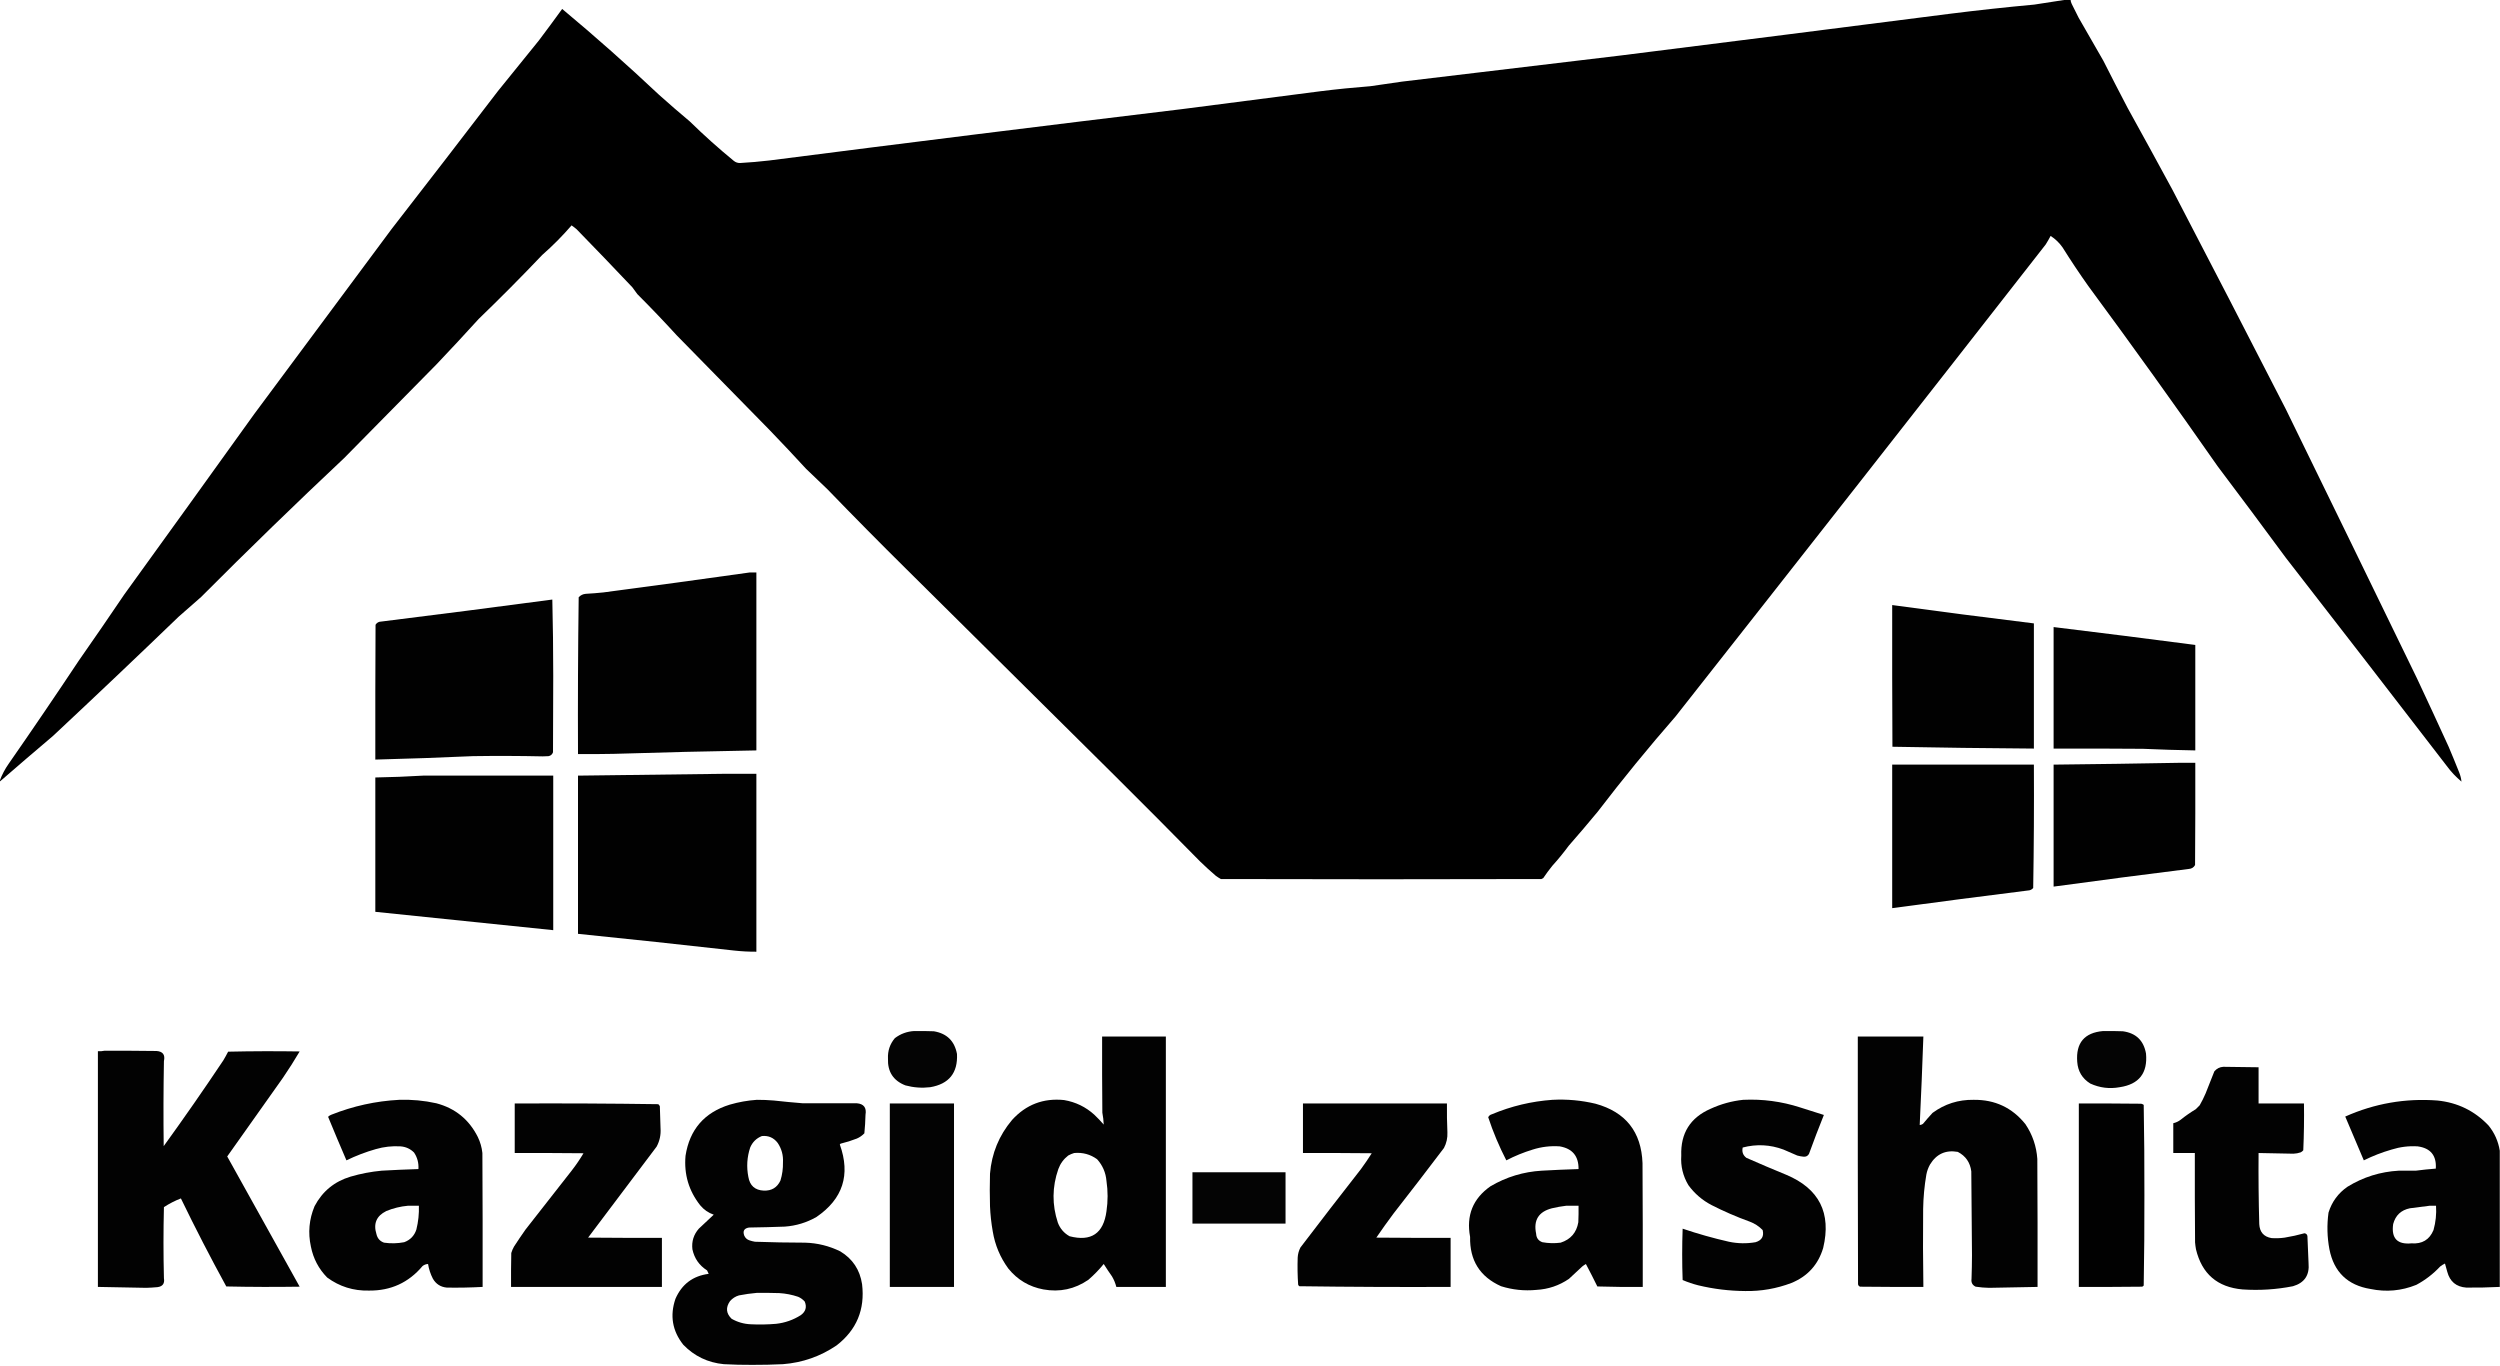
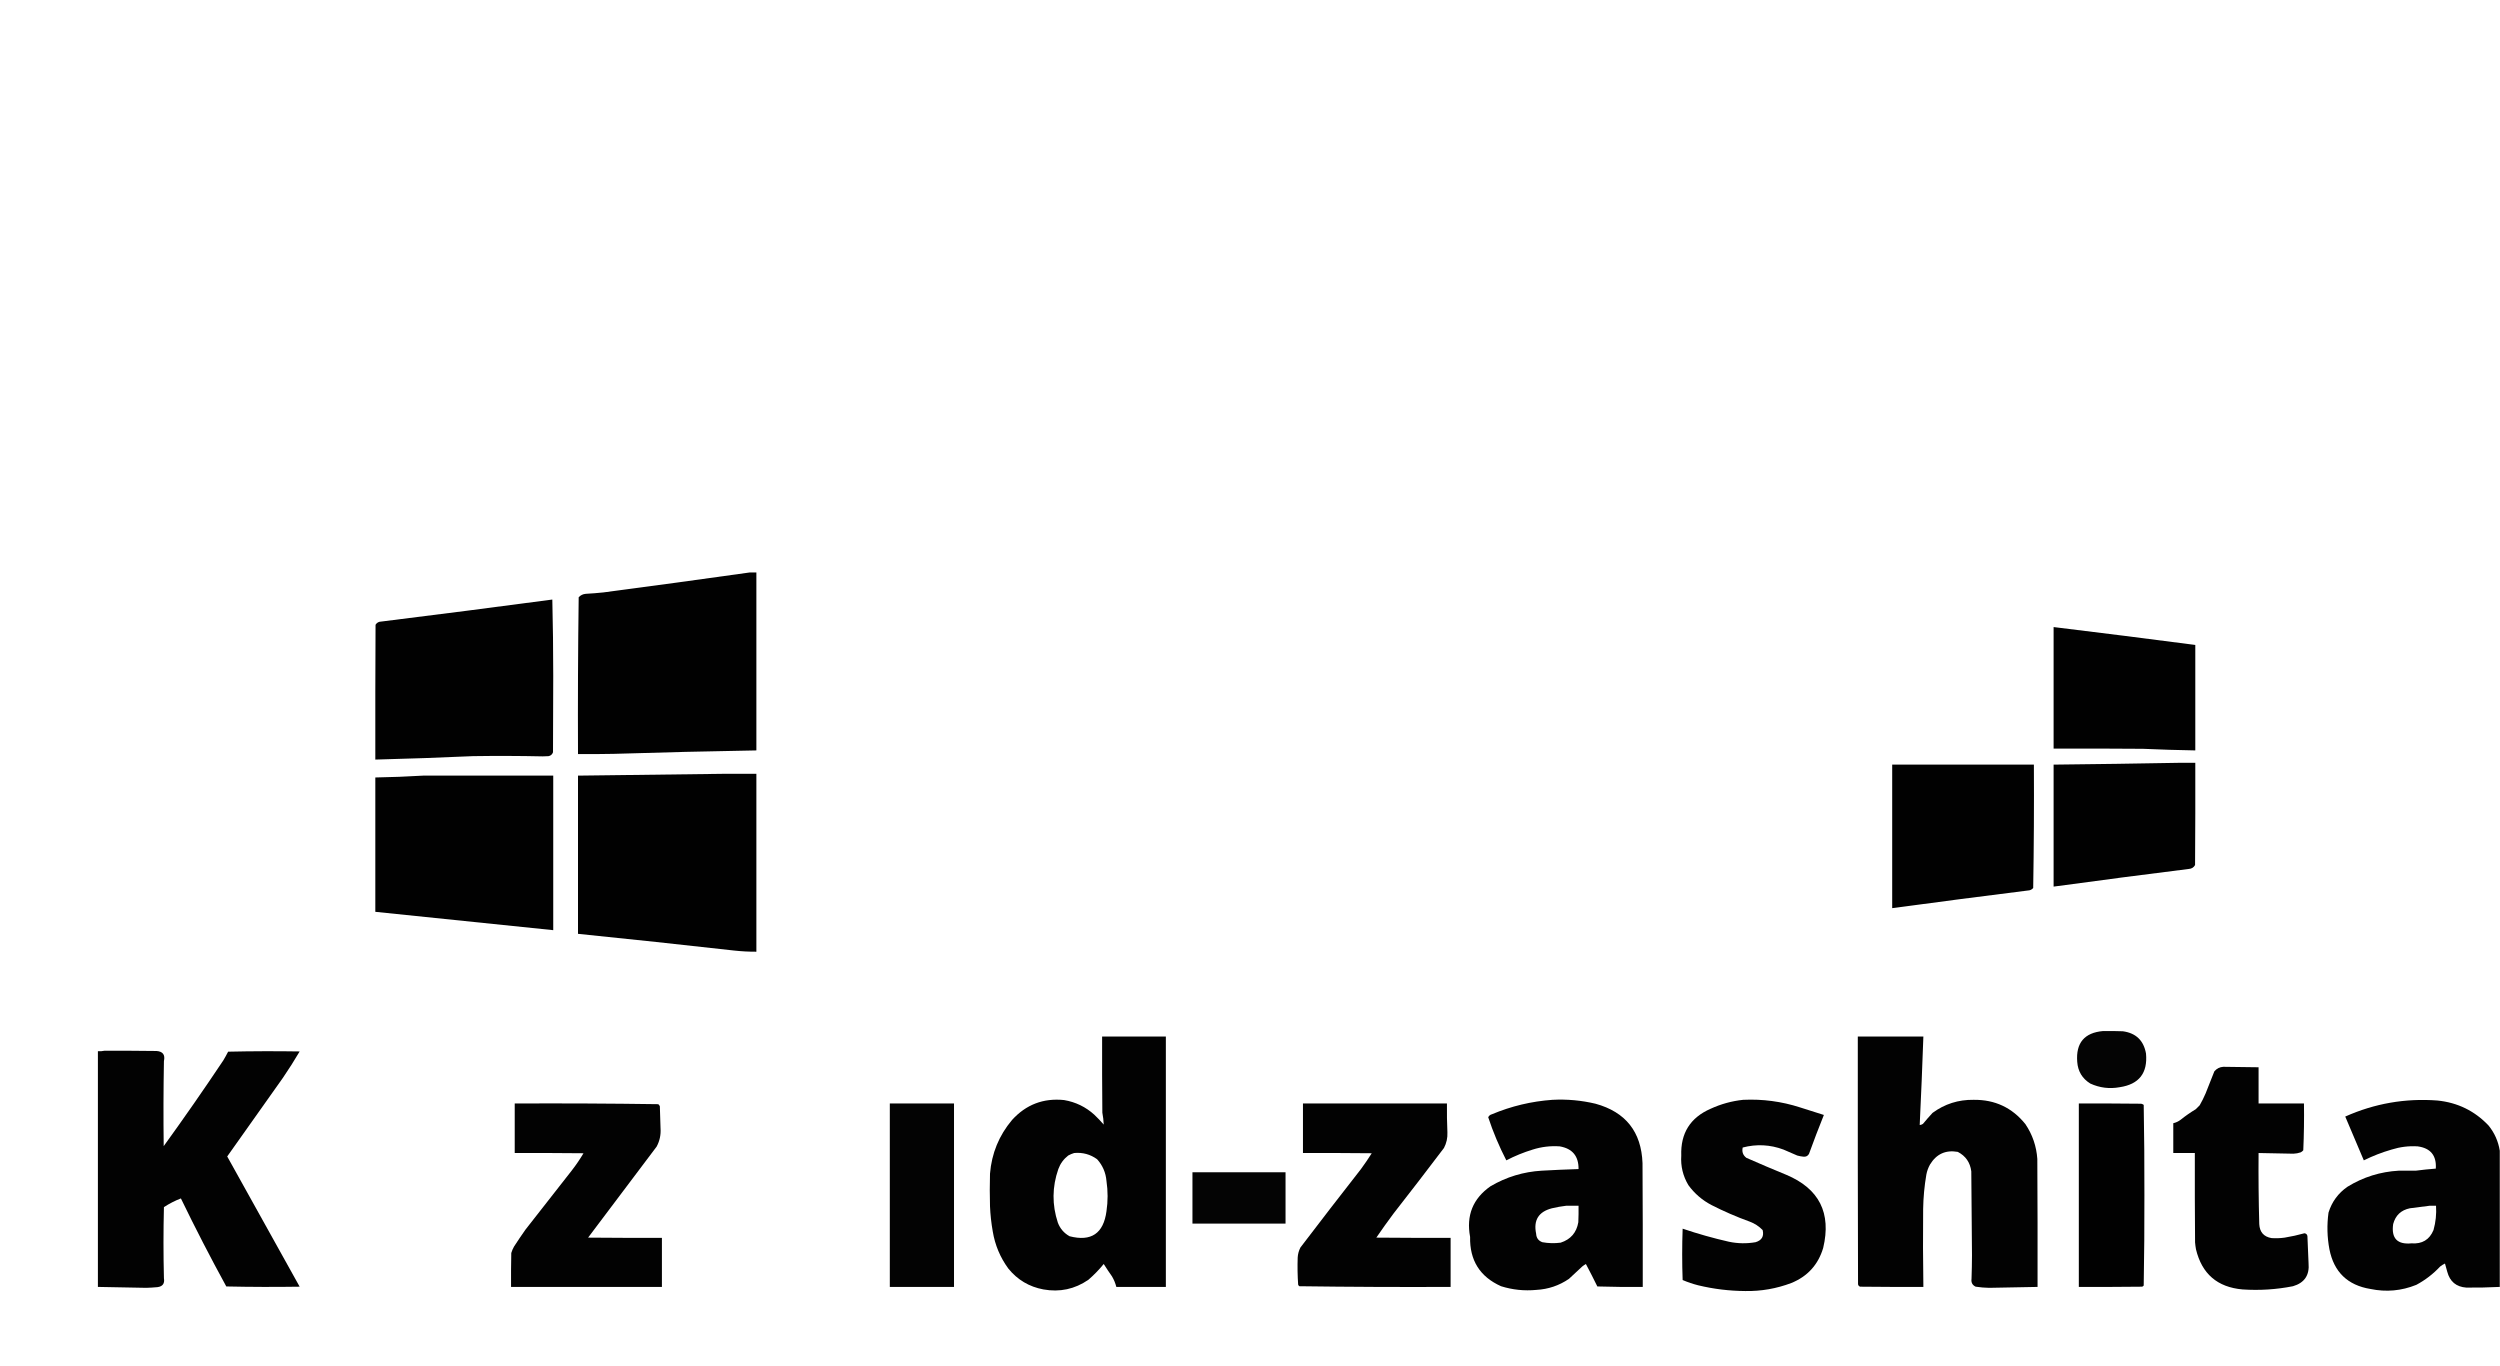
<svg xmlns="http://www.w3.org/2000/svg" version="1.1" width="5452px" height="2978px" style="shape-rendering:geometricPrecision; text-rendering:geometricPrecision; image-rendering:optimizeQuality; fill-rule:evenodd; clip-rule:evenodd">
  <g>
-     <path style="opacity:0.998" fill="#000000" d="M 4504.5,-0.5 C 4508.17,-0.5 4511.83,-0.5 4515.5,-0.5C 4515.74,2.647 4516.57,5.647 4518,8.5C 4523,18.5 4528,28.5 4533,38.5C 4551,69.833 4569,101.167 4587,132.5C 4604.41,166.99 4622.08,201.323 4640,235.5C 4672.92,295.006 4705.59,354.673 4738,414.5C 4820.84,573.52 4903.18,732.853 4985,892.5C 5080.59,1088.01 5175.92,1283.68 5271,1479.5C 5294.27,1529.05 5317.27,1578.71 5340,1628.5C 5347.86,1647.09 5355.53,1665.75 5363,1684.5C 5365.63,1691 5367.29,1697.67 5368,1704.5C 5355.92,1694.43 5345.26,1683.09 5336,1670.5C 5219.38,1518.88 5102.38,1367.55 4985,1216.5C 4935.72,1149.55 4886.05,1082.88 4836,1016.5C 4743.72,884.266 4649.72,753.266 4554,623.5C 4534.55,596.044 4515.88,568.044 4498,539.5C 4490.96,529.456 4482.29,521.123 4472,514.5C 4468.6,520.965 4464.93,527.298 4461,533.5C 4192.76,877.074 3923.76,1220.07 3654,1562.5C 3595.06,1630.09 3538.4,1699.42 3484,1770.5C 3463.37,1795.46 3442.37,1820.13 3421,1844.5C 3409.76,1859.75 3397.76,1874.41 3385,1888.5C 3378.13,1897.07 3371.63,1905.9 3365.5,1915C 3364.17,1915.67 3362.83,1916.33 3361.5,1917C 3128.5,1917.67 2895.5,1917.67 2662.5,1917C 2658.66,1914.92 2655,1912.58 2651.5,1910C 2639.87,1900.04 2628.53,1889.7 2617.5,1879C 2555.53,1816.03 2493.19,1753.36 2430.5,1691C 2279.83,1541.67 2129.17,1392.33 1978.5,1243C 1919.78,1184.94 1861.78,1126.28 1804.5,1067C 1789,1052.17 1773.5,1037.33 1758,1022.5C 1731.7,993.865 1705.03,965.531 1678,937.5C 1610.67,868.833 1543.33,800.167 1476,731.5C 1448.06,700.894 1419.4,670.894 1390,641.5C 1386.33,636.5 1382.67,631.5 1379,626.5C 1338.86,584.03 1298.36,541.863 1257.5,500C 1253.98,496.975 1250.31,494.142 1246.5,491.5C 1226.71,514.457 1205.38,535.957 1182.5,556C 1137.36,603.471 1091.2,649.971 1044,695.5C 1014.03,728.468 983.701,761.134 953,793.5C 885.386,861.903 817.886,930.403 750.5,999C 644.979,1098.18 540.979,1199.18 438.5,1302C 422.167,1316.33 405.833,1330.67 389.5,1345C 298.772,1432.4 207.438,1519.06 115.5,1605C 76.585,1637.95 37.918,1671.11 -0.5,1704.5C -0.5,1703.83 -0.5,1703.17 -0.5,1702.5C 4.382,1689.41 10.882,1677.07 19,1665.5C 70.782,1591.05 121.782,1516.05 172,1440.5C 205.39,1392.77 238.39,1344.77 271,1296.5C 365.578,1165.68 459.912,1034.68 554,903.5C 654,768.833 754,634.167 854,499.5C 931.716,399.452 1009.05,299.119 1086,198.5C 1115.67,161.833 1145.33,125.167 1175,88.5C 1192.25,65.647 1209.25,42.647 1226,19.5C 1298.27,79.758 1368.77,142.258 1437.5,207C 1459.54,226.707 1481.87,246.04 1504.5,265C 1535.31,295.149 1567.31,323.816 1600.5,351C 1604.45,354.095 1608.95,355.595 1614,355.5C 1635.22,354.301 1656.39,352.468 1677.5,350C 1977.35,311.518 2277.35,274.185 2577.5,238C 2678.15,224.907 2778.82,211.907 2879.5,199C 2915.75,194.475 2952.08,190.809 2988.5,188C 3011.49,184.573 3034.49,181.24 3057.5,178C 3216.49,158.918 3375.49,139.918 3534.5,121C 3773.87,90.995 4013.21,60.662 4252.5,30C 4313.72,22.309 4375.06,15.642 4436.5,10C 4459.29,6.366 4481.96,2.866 4504.5,-0.5 Z" />
-   </g>
+     </g>
  <g>
    <path style="opacity:0.993" fill="#000000" d="M 1634.5,1248.5 C 1639.5,1248.5 1644.5,1248.5 1649.5,1248.5C 1649.5,1377.83 1649.5,1507.17 1649.5,1636.5C 1545.82,1638.27 1442.15,1640.77 1338.5,1644C 1312.5,1644.5 1286.5,1644.67 1260.5,1644.5C 1260.01,1530.46 1260.51,1416.46 1262,1302.5C 1266.17,1298 1271.33,1295.5 1277.5,1295C 1290.19,1294.31 1302.86,1293.31 1315.5,1292C 1422.06,1277.99 1528.39,1263.49 1634.5,1248.5 Z" />
  </g>
  <g>
    <path style="opacity:0.995" fill="#000000" d="M 1204.5,1307.5 C 1205.83,1362.66 1206.5,1418.16 1206.5,1474C 1206.33,1529.5 1206.17,1585 1206,1640.5C 1204.43,1645.07 1201.26,1647.9 1196.5,1649C 1192.17,1649.17 1187.83,1649.33 1183.5,1649.5C 1132.84,1648.4 1082.17,1648.23 1031.5,1649C 960.526,1652.2 889.526,1654.7 818.5,1656.5C 818.333,1558.5 818.5,1460.5 819,1362.5C 820.981,1359.26 823.814,1357.09 827.5,1356C 953.352,1340.39 1079.02,1324.23 1204.5,1307.5 Z" />
  </g>
  <g>
-     <path style="opacity:0.994" fill="#000000" d="M 4126.5,1319.5 C 4229.41,1333.57 4332.41,1346.9 4435.5,1359.5C 4435.5,1450.5 4435.5,1541.5 4435.5,1632.5C 4332.59,1631.79 4229.76,1630.46 4127,1628.5C 4126.5,1525.5 4126.33,1422.5 4126.5,1319.5 Z" />
-   </g>
+     </g>
  <g>
    <path style="opacity:0.995" fill="#000000" d="M 4478.5,1367.5 C 4581.56,1380.03 4684.56,1393.03 4787.5,1406.5C 4787.5,1483.17 4787.5,1559.83 4787.5,1636.5C 4749.49,1635.87 4711.49,1634.7 4673.5,1633C 4608.5,1632.5 4543.5,1632.33 4478.5,1632.5C 4478.5,1544.17 4478.5,1455.83 4478.5,1367.5 Z" />
  </g>
  <g>
    <path style="opacity:0.994" fill="#000000" d="M 4754.5,1663.5 C 4765.5,1663.5 4776.5,1663.5 4787.5,1663.5C 4787.67,1737.83 4787.5,1812.17 4787,1886.5C 4784.07,1891.72 4779.57,1894.55 4773.5,1895C 4675.08,1907.26 4576.75,1920.09 4478.5,1933.5C 4478.5,1844.83 4478.5,1756.17 4478.5,1667.5C 4570.67,1666.52 4662.67,1665.19 4754.5,1663.5 Z" />
  </g>
  <g>
    <path style="opacity:0.994" fill="#000000" d="M 4126.5,1667.5 C 4229.5,1667.5 4332.5,1667.5 4435.5,1667.5C 4435.99,1757.25 4435.49,1846.92 4434,1936.5C 4431.04,1940.05 4427.2,1941.88 4422.5,1942C 4323.77,1954.34 4225.1,1967.17 4126.5,1980.5C 4126.5,1876.17 4126.5,1771.83 4126.5,1667.5 Z" />
  </g>
  <g>
    <path style="opacity:0.993" fill="#000000" d="M 1580.5,1687.5 C 1603.5,1687.5 1626.5,1687.5 1649.5,1687.5C 1649.5,1816.83 1649.5,1946.17 1649.5,2075.5C 1633.45,2075.57 1617.45,2074.73 1601.5,2073C 1487.89,2060.21 1374.23,2048.04 1260.5,2036.5C 1260.5,1921.5 1260.5,1806.5 1260.5,1691.5C 1367.33,1690.34 1474,1689.01 1580.5,1687.5 Z" />
  </g>
  <g>
    <path style="opacity:0.996" fill="#000000" d="M 922.5,1691.5 C 1017.17,1691.5 1111.83,1691.5 1206.5,1691.5C 1206.5,1803.83 1206.5,1916.17 1206.5,2028.5C 1077.17,2015.17 947.833,2001.83 818.5,1988.5C 818.5,1890.83 818.5,1793.17 818.5,1695.5C 853.353,1694.91 888.019,1693.58 922.5,1691.5 Z" />
  </g>
  <g>
-     <path style="opacity:0.983" fill="#000000" d="M 1993.5,2248.5 C 2007.84,2248.33 2022.17,2248.5 2036.5,2249C 2064.88,2253.71 2081.71,2270.21 2087,2298.5C 2088.99,2339.86 2069.49,2364.02 2028.5,2371C 2010.25,2373.13 1992.25,2371.8 1974.5,2367C 1948.09,2356.71 1935.43,2337.21 1936.5,2308.5C 1935.75,2291.62 1940.75,2276.78 1951.5,2264C 1963.97,2254.57 1977.97,2249.4 1993.5,2248.5 Z" />
-   </g>
+     </g>
  <g>
    <path style="opacity:0.983" fill="#000000" d="M 4586.5,2248.5 C 4600.84,2248.33 4615.17,2248.5 4629.5,2249C 4658.08,2252.91 4674.91,2269.08 4680,2297.5C 4683.96,2340.2 4664.8,2364.7 4622.5,2371C 4600.28,2375.02 4578.94,2372.36 4558.5,2363C 4540.96,2352.11 4531.46,2336.27 4530,2315.5C 4526.86,2274.36 4545.7,2252.03 4586.5,2248.5 Z" />
  </g>
  <g>
    <path style="opacity:0.992" fill="#000000" d="M 2403.5,2260.5 C 2449.83,2260.5 2496.17,2260.5 2542.5,2260.5C 2542.5,2442.5 2542.5,2624.5 2542.5,2806.5C 2506.5,2806.5 2470.5,2806.5 2434.5,2806.5C 2432.46,2798.41 2429.29,2790.74 2425,2783.5C 2418.75,2774.67 2412.75,2765.67 2407,2756.5C 2396.9,2768.94 2385.73,2780.44 2373.5,2791C 2343.82,2811.4 2311.16,2818.4 2275.5,2812C 2244.39,2806.2 2218.89,2791.03 2199,2766.5C 2181.26,2742.3 2169.93,2715.3 2165,2685.5C 2161.77,2667.3 2159.77,2648.97 2159,2630.5C 2158.33,2606.83 2158.33,2583.17 2159,2559.5C 2162.65,2515.22 2178.65,2476.22 2207,2442.5C 2237.49,2408.89 2275.32,2394.39 2320.5,2399C 2345.71,2403.28 2367.71,2413.94 2386.5,2431C 2393.7,2437.86 2400.53,2445.03 2407,2452.5C 2406.66,2443.81 2405.66,2435.15 2404,2426.5C 2403.5,2371.17 2403.33,2315.83 2403.5,2260.5 Z M 2342.5,2514.5 C 2360.96,2512.78 2377.62,2517.28 2392.5,2528C 2404.62,2541.42 2411.45,2557.25 2413,2575.5C 2416.26,2597.5 2416.26,2619.5 2413,2641.5C 2406.51,2690.01 2379.68,2708.18 2332.5,2696C 2320.44,2689.27 2311.94,2679.44 2307,2666.5C 2294.09,2627.4 2294.43,2588.4 2308,2549.5C 2312.37,2537.59 2319.53,2527.75 2329.5,2520C 2333.74,2517.65 2338.07,2515.82 2342.5,2514.5 Z" />
  </g>
  <g>
    <path style="opacity:0.992" fill="#000000" d="M 4051.5,2260.5 C 4099.17,2260.5 4146.83,2260.5 4194.5,2260.5C 4192.26,2324.87 4189.59,2389.2 4186.5,2453.5C 4189.02,2453.24 4191.35,2452.41 4193.5,2451C 4200.26,2442.81 4207.26,2434.81 4214.5,2427C 4241,2407.5 4270.84,2398 4304,2398.5C 4350.49,2397.92 4388.16,2415.59 4417,2451.5C 4432.43,2474.45 4441.09,2499.78 4443,2527.5C 4443.5,2620.5 4443.67,2713.5 4443.5,2806.5C 4408.33,2807.04 4373.16,2807.7 4338,2808.5C 4328.1,2808.33 4318.27,2807.5 4308.5,2806C 4301.39,2802.65 4298.39,2796.99 4299.5,2789C 4300.12,2771.68 4300.45,2754.34 4300.5,2737C 4299.89,2676.17 4299.39,2615.33 4299,2554.5C 4296.48,2535.02 4286.65,2520.86 4269.5,2512C 4243.18,2507.41 4223.01,2516.57 4209,2539.5C 4205.15,2546.4 4202.48,2553.73 4201,2561.5C 4196.74,2586.32 4194.41,2611.32 4194,2636.5C 4193.44,2693.17 4193.61,2749.84 4194.5,2806.5C 4148.5,2806.67 4102.5,2806.5 4056.5,2806C 4053.9,2805.07 4052.4,2803.23 4052,2800.5C 4051.5,2620.5 4051.33,2440.5 4051.5,2260.5 Z" />
  </g>
  <g>
    <path style="opacity:0.992" fill="#000000" d="M 227.5,2291.5 C 265.501,2291.33 303.501,2291.5 341.5,2292C 355.217,2293.07 360.551,2300.4 357.5,2314C 356.382,2375.83 356.215,2437.66 357,2499.5C 401.503,2437.99 444.836,2375.66 487,2312.5C 490.701,2306.29 494.201,2299.96 497.5,2293.5C 549.497,2292.33 601.497,2292.17 653.5,2293C 641.958,2312.59 629.791,2331.76 617,2350.5C 576.485,2407.68 535.985,2464.84 495.5,2522C 548.15,2616.66 600.817,2711.32 653.5,2806C 600.164,2806.83 546.83,2806.67 493.5,2805.5C 458.938,2742.38 425.938,2678.38 394.5,2613.5C 381.464,2618.55 369.13,2624.89 357.5,2632.5C 356.208,2684.17 356.208,2735.84 357.5,2787.5C 359.48,2798.99 354.813,2805.49 343.5,2807C 335.349,2807.76 327.182,2808.26 319,2808.5C 283.835,2807.7 248.669,2807.04 213.5,2806.5C 213.5,2635.17 213.5,2463.83 213.5,2292.5C 218.363,2292.82 223.03,2292.49 227.5,2291.5 Z" />
  </g>
  <g>
    <path style="opacity:0.991" fill="#000000" d="M 4848.5,2326.5 C 4874.16,2327 4899.83,2327.33 4925.5,2327.5C 4925.5,2353.83 4925.5,2380.17 4925.5,2406.5C 4958.5,2406.5 4991.5,2406.5 5024.5,2406.5C 5024.99,2440.59 5024.49,2474.59 5023,2508.5C 5021.46,2510.38 5019.62,2511.88 5017.5,2513C 5012.32,2514.8 5006.99,2515.8 5001.5,2516C 4976.17,2515.7 4950.84,2515.2 4925.5,2514.5C 4925.08,2566.18 4925.58,2617.85 4927,2669.5C 4927.88,2686.84 4936.71,2697 4953.5,2700C 4963.2,2700.7 4972.87,2700.37 4982.5,2699C 4997.01,2696.62 5011.34,2693.46 5025.5,2689.5C 5029.12,2689.95 5031.29,2691.95 5032,2695.5C 5032.69,2715.17 5033.52,2734.84 5034.5,2754.5C 5036.93,2780.85 5025.6,2797.68 5000.5,2805C 4964.14,2812.16 4927.47,2814.49 4890.5,2812C 4835.66,2807.16 4801.83,2777.99 4789,2724.5C 4788.11,2719.53 4787.45,2714.53 4787,2709.5C 4786.5,2644.5 4786.33,2579.5 4786.5,2514.5C 4770.83,2514.5 4755.17,2514.5 4739.5,2514.5C 4739.5,2492.83 4739.5,2471.17 4739.5,2449.5C 4745.35,2448.16 4750.68,2445.66 4755.5,2442C 4765.98,2433.59 4776.98,2425.93 4788.5,2419C 4791.33,2416.17 4794.17,2413.33 4797,2410.5C 4801.86,2402.11 4806.19,2393.45 4810,2384.5C 4816.14,2368.42 4822.47,2352.42 4829,2336.5C 4834.17,2330.33 4840.67,2327 4848.5,2326.5 Z" />
  </g>
  <g>
-     <path style="opacity:0.989" fill="#000000" d="M 870.5,2398.5 C 897.827,2397.59 924.827,2400.09 951.5,2406C 992.697,2416.86 1022.86,2441.36 1042,2479.5C 1047.35,2490.59 1050.69,2502.25 1052,2514.5C 1052.5,2611.83 1052.67,2709.17 1052.5,2806.5C 1026.52,2807.91 1000.52,2808.41 974.5,2808C 960.936,2806.76 950.769,2800.26 944,2788.5C 938.794,2778.38 935.294,2767.72 933.5,2756.5C 929.015,2756.72 925.015,2758.22 921.5,2761C 891.101,2797.19 852.101,2815.03 804.5,2814.5C 770.772,2815.31 740.439,2805.81 713.5,2786C 694.99,2767.15 683.156,2744.65 678,2718.5C 671.431,2688.3 674.097,2658.96 686,2630.5C 703.082,2598.1 729.249,2576.6 764.5,2566C 786.752,2559.48 809.419,2555.15 832.5,2553C 859.155,2551.5 885.822,2550.33 912.5,2549.5C 913.382,2536.36 910.215,2524.36 903,2513.5C 894.896,2505.37 885.063,2500.87 873.5,2500C 855.165,2498.88 837.165,2500.88 819.5,2506C 797.435,2512.3 776.101,2520.47 755.5,2530.5C 741.896,2498.96 728.563,2467.29 715.5,2435.5C 717.457,2433.52 719.79,2432.02 722.5,2431C 770.167,2412.04 819.5,2401.2 870.5,2398.5 Z M 889.5,2629.5 C 897.5,2629.5 905.5,2629.5 913.5,2629.5C 914.076,2647.11 912.243,2664.45 908,2681.5C 903.566,2694.93 894.733,2704.1 881.5,2709C 866.88,2711.79 852.213,2712.13 837.5,2710C 828.678,2706.89 823.178,2700.73 821,2691.5C 813.79,2668.45 820.957,2651.61 842.5,2641C 857.711,2634.78 873.377,2630.95 889.5,2629.5 Z" />
-   </g>
+     </g>
  <g>
-     <path style="opacity:0.99" fill="#000000" d="M 1650.5,2398.5 C 1662.85,2398.46 1675.19,2398.96 1687.5,2400C 1708.47,2402.33 1729.47,2404.33 1750.5,2406C 1789.83,2406.18 1829.17,2406.18 1868.5,2406C 1883.75,2407.28 1890.09,2415.61 1887.5,2431C 1887.17,2444.59 1886.34,2458.09 1885,2471.5C 1880.29,2476.44 1874.79,2480.28 1868.5,2483C 1857.09,2487.47 1845.42,2491.14 1833.5,2494C 1832.57,2494.39 1831.91,2495.05 1831.5,2496C 1855.16,2562 1838.16,2614.67 1780.5,2654C 1759.14,2666.23 1736.14,2673.23 1711.5,2675C 1685.49,2675.96 1659.49,2676.63 1633.5,2677C 1622.92,2678.67 1619.42,2684.5 1623,2694.5C 1625.25,2699.71 1629.08,2703.21 1634.5,2705C 1638.42,2706.31 1642.42,2707.31 1646.5,2708C 1682.81,2709.27 1719.14,2709.94 1755.5,2710C 1782.58,2710.75 1808.25,2717.08 1832.5,2729C 1859.41,2745.28 1875.24,2769.11 1880,2800.5C 1886.62,2855.73 1868.12,2900.23 1824.5,2934C 1789.23,2957.98 1750.23,2971.65 1707.5,2975C 1685.18,2976.08 1662.85,2976.58 1640.5,2976.5C 1619.81,2976.61 1599.14,2976.11 1578.5,2975C 1543.64,2971.65 1514.14,2957.48 1490,2932.5C 1466.21,2902.34 1460.55,2869.01 1473,2832.5C 1486.87,2800.63 1511.04,2782.46 1545.5,2778C 1544.48,2775.46 1543.31,2772.96 1542,2770.5C 1524.93,2759.7 1514.26,2744.37 1510,2724.5C 1508.03,2707.41 1512.7,2692.41 1524,2679.5C 1534.74,2669.22 1545.57,2659.05 1556.5,2649C 1544.76,2644.92 1534.92,2638.09 1527,2628.5C 1502.1,2596.92 1491.43,2560.92 1495,2520.5C 1503.89,2463.27 1536.06,2426.1 1591.5,2409C 1610.93,2403.34 1630.6,2399.84 1650.5,2398.5 Z M 1661.5,2477.5 C 1675.8,2476.07 1687.3,2481.07 1696,2492.5C 1704.58,2505.3 1708.41,2519.47 1707.5,2535C 1707.8,2548.48 1705.97,2561.65 1702,2574.5C 1694.83,2589.85 1682.66,2597.18 1665.5,2596.5C 1646.37,2595.54 1635.2,2585.54 1632,2566.5C 1627.74,2544.8 1629.07,2523.46 1636,2502.5C 1641.13,2490.53 1649.63,2482.2 1661.5,2477.5 Z M 1650.5,2819.5 C 1666.84,2819.33 1683.17,2819.5 1699.5,2820C 1713.53,2820.84 1727.2,2823.51 1740.5,2828C 1746.13,2830.4 1750.96,2833.9 1755,2838.5C 1759.91,2850.46 1757.07,2860.29 1746.5,2868C 1730.03,2878.49 1712.03,2884.82 1692.5,2887C 1674.2,2888.55 1655.86,2888.89 1637.5,2888C 1622.47,2887.41 1608.47,2883.41 1595.5,2876C 1583.41,2864.27 1582.25,2851.43 1592,2837.5C 1597.29,2831.44 1603.79,2827.27 1611.5,2825C 1624.55,2822.46 1637.55,2820.63 1650.5,2819.5 Z" />
-   </g>
+     </g>
  <g>
    <path style="opacity:0.989" fill="#000000" d="M 3385.5,2398.5 C 3417.26,2396.81 3448.59,2399.65 3479.5,2407C 3545.26,2425.1 3579.43,2468.27 3582,2536.5C 3582.5,2626.5 3582.67,2716.5 3582.5,2806.5C 3549.49,2806.83 3516.49,2806.5 3483.5,2805.5C 3475.42,2789.01 3467.09,2772.68 3458.5,2756.5C 3455.7,2758.14 3453.03,2759.97 3450.5,2762C 3440.83,2771 3431.17,2780 3421.5,2789C 3400.13,2803.57 3376.47,2811.57 3350.5,2813C 3324.26,2815.53 3298.6,2812.86 3273.5,2805C 3227.41,2784.38 3204.91,2748.55 3206,2697.5C 3197.24,2650.73 3212.07,2613.89 3250.5,2587C 3285.03,2566.7 3322.36,2555.36 3362.5,2553C 3389.16,2551.5 3415.82,2550.33 3442.5,2549.5C 3442.81,2521.31 3429.14,2504.81 3401.5,2500C 3381.4,2498.59 3361.74,2500.92 3342.5,2507C 3322.59,2513.08 3303.43,2520.91 3285,2530.5C 3269.33,2500.17 3256.17,2468.84 3245.5,2436.5C 3247.05,2433.19 3249.72,2431.03 3253.5,2430C 3295.88,2412.24 3339.88,2401.74 3385.5,2398.5 Z M 3415.5,2629.5 C 3424.5,2629.5 3433.5,2629.5 3442.5,2629.5C 3442.67,2641.5 3442.5,2653.5 3442,2665.5C 3438.12,2688.11 3425.29,2702.94 3403.5,2710C 3390.12,2711.76 3376.79,2711.43 3363.5,2709C 3355,2705.86 3350.5,2699.7 3350,2690.5C 3343.83,2661 3355.33,2642.5 3384.5,2635C 3394.87,2632.55 3405.2,2630.71 3415.5,2629.5 Z" />
  </g>
  <g>
    <path style="opacity:0.989" fill="#000000" d="M 3801.5,2398.5 C 3843.83,2396.5 3885.16,2402 3925.5,2415C 3942.83,2420.61 3960.16,2426.11 3977.5,2431.5C 3966.18,2459.64 3955.34,2487.97 3945,2516.5C 3942.38,2521.01 3938.38,2523.01 3933,2522.5C 3928.43,2522.05 3923.93,2521.22 3919.5,2520C 3909.42,2515.86 3899.42,2511.53 3889.5,2507C 3860.32,2496.12 3830.65,2494.62 3800.5,2502.5C 3798.38,2511.81 3801.05,2519.31 3808.5,2525C 3837.34,2537.72 3866.34,2550.06 3895.5,2562C 3967.33,2592.17 3994.17,2645.33 3976,2721.5C 3965.1,2758.07 3941.94,2783.57 3906.5,2798C 3874.15,2810.25 3840.65,2816.09 3806,2815.5C 3771.35,2815.28 3737.18,2811.11 3703.5,2803C 3691.85,2800.06 3680.52,2796.23 3669.5,2791.5C 3668.17,2754.17 3668.17,2716.83 3669.5,2679.5C 3702.68,2690.73 3736.35,2700.23 3770.5,2708C 3789.8,2712.03 3809.14,2712.36 3828.5,2709C 3842.11,2704.94 3847.27,2696.11 3844,2682.5C 3835.95,2674.22 3826.45,2668.05 3815.5,2664C 3787.09,2653.75 3759.42,2641.75 3732.5,2628C 3712.27,2617.44 3695.44,2602.94 3682,2584.5C 3670.17,2564.67 3665,2543.17 3666.5,2520C 3664.8,2471.38 3686.13,2437.38 3730.5,2418C 3753.21,2407.58 3776.87,2401.08 3801.5,2398.5 Z" />
  </g>
  <g>
    <path style="opacity:0.99" fill="#000000" d="M 5451.5,2509.5 C 5451.5,2608.5 5451.5,2707.5 5451.5,2806.5C 5427.18,2807.71 5402.85,2808.21 5378.5,2808C 5356.55,2806.39 5342.72,2794.89 5337,2773.5C 5335.33,2767.5 5333.67,2761.5 5332,2755.5C 5328.25,2757.29 5324.75,2759.46 5321.5,2762C 5306.33,2778.24 5289,2791.57 5269.5,2802C 5237.14,2815.11 5203.81,2818.11 5169.5,2811C 5119.65,2802.82 5089.82,2773.99 5080,2724.5C 5075.02,2697.92 5074.35,2671.25 5078,2644.5C 5085.33,2620.84 5099.17,2602.01 5119.5,2588C 5153.78,2566.91 5191.11,2555.24 5231.5,2553C 5243.84,2552.79 5256.17,2552.79 5268.5,2553C 5283.02,2551.11 5297.52,2549.61 5312,2548.5C 5313.81,2519.99 5300.64,2503.82 5272.5,2500C 5253.08,2498.8 5234.08,2501.14 5215.5,2507C 5194.6,2513.03 5174.44,2520.87 5155,2530.5C 5141.37,2498.74 5127.87,2466.91 5114.5,2435C 5178.49,2406.43 5245.49,2394.76 5315.5,2400C 5359.58,2404.45 5396.75,2422.61 5427,2454.5C 5440.1,2470.69 5448.27,2489.03 5451.5,2509.5 Z M 5298.5,2629.5 C 5303.17,2629.5 5307.83,2629.5 5312.5,2629.5C 5313.68,2647.5 5311.85,2665.17 5307,2682.5C 5298.21,2703.58 5282.21,2713.25 5259,2711.5C 5227.96,2714.46 5214.62,2700.46 5219,2669.5C 5224.03,2650.47 5236.19,2638.97 5255.5,2635C 5269.97,2633.04 5284.3,2631.21 5298.5,2629.5 Z" />
  </g>
  <g>
    <path style="opacity:0.991" fill="#000000" d="M 1122.5,2406.5 C 1226.89,2406.01 1331.22,2406.51 1435.5,2408C 1437.05,2409.21 1438.22,2410.71 1439,2412.5C 1439.39,2428.5 1439.89,2444.5 1440.5,2460.5C 1441.52,2474.71 1438.69,2488.04 1432,2500.5C 1382.29,2566.76 1332.45,2632.92 1282.5,2699C 1336.17,2699.5 1389.83,2699.67 1443.5,2699.5C 1443.5,2735.17 1443.5,2770.83 1443.5,2806.5C 1333.83,2806.5 1224.17,2806.5 1114.5,2806.5C 1114.33,2781.83 1114.5,2757.16 1115,2732.5C 1116.45,2727.6 1118.45,2722.93 1121,2718.5C 1129.09,2705.99 1137.42,2693.66 1146,2681.5C 1179.67,2638.5 1213.33,2595.5 1247,2552.5C 1256.28,2540.55 1264.78,2528.05 1272.5,2515C 1222.5,2514.5 1172.5,2514.33 1122.5,2514.5C 1122.5,2478.5 1122.5,2442.5 1122.5,2406.5 Z" />
  </g>
  <g>
    <path style="opacity:0.986" fill="#000000" d="M 1940.5,2406.5 C 1987.17,2406.5 2033.83,2406.5 2080.5,2406.5C 2080.5,2539.83 2080.5,2673.17 2080.5,2806.5C 2033.83,2806.5 1987.17,2806.5 1940.5,2806.5C 1940.5,2673.17 1940.5,2539.83 1940.5,2406.5 Z" />
  </g>
  <g>
    <path style="opacity:0.99" fill="#000000" d="M 2841.5,2406.5 C 2946.17,2406.5 3050.83,2406.5 3155.5,2406.5C 3155.24,2427.51 3155.57,2448.51 3156.5,2469.5C 3157.06,2481.55 3154.56,2492.89 3149,2503.5C 3112.72,2551.45 3076.05,2599.12 3039,2646.5C 3026.13,2663.74 3013.63,2681.24 3001.5,2699C 3055.5,2699.5 3109.5,2699.67 3163.5,2699.5C 3163.5,2735.17 3163.5,2770.83 3163.5,2806.5C 3053.42,2807 2943.42,2806.5 2833.5,2805C 2832.3,2804.1 2831.47,2802.93 2831,2801.5C 2829.65,2781.85 2829.32,2762.18 2830,2742.5C 2830.44,2734.74 2832.44,2727.4 2836,2720.5C 2879.62,2663.21 2923.62,2606.21 2968,2549.5C 2976.22,2538.27 2984.06,2526.77 2991.5,2515C 2941.5,2514.5 2891.5,2514.33 2841.5,2514.5C 2841.5,2478.5 2841.5,2442.5 2841.5,2406.5 Z" />
  </g>
  <g>
    <path style="opacity:0.993" fill="#000000" d="M 4533.5,2406.5 C 4578.83,2406.33 4624.17,2406.5 4669.5,2407C 4671.52,2407.45 4673.35,2408.28 4675,2409.5C 4676.16,2475.09 4676.66,2540.75 4676.5,2606.5C 4676.66,2672.25 4676.16,2737.91 4675,2803.5C 4674.1,2804.7 4672.93,2805.53 4671.5,2806C 4625.5,2806.5 4579.5,2806.67 4533.5,2806.5C 4533.5,2673.17 4533.5,2539.83 4533.5,2406.5 Z" />
  </g>
  <g>
    <path style="opacity:0.981" fill="#000000" d="M 2600.5,2556.5 C 2668.17,2556.5 2735.83,2556.5 2803.5,2556.5C 2803.5,2593.83 2803.5,2631.17 2803.5,2668.5C 2735.83,2668.5 2668.17,2668.5 2600.5,2668.5C 2600.5,2631.17 2600.5,2593.83 2600.5,2556.5 Z" />
  </g>
</svg>